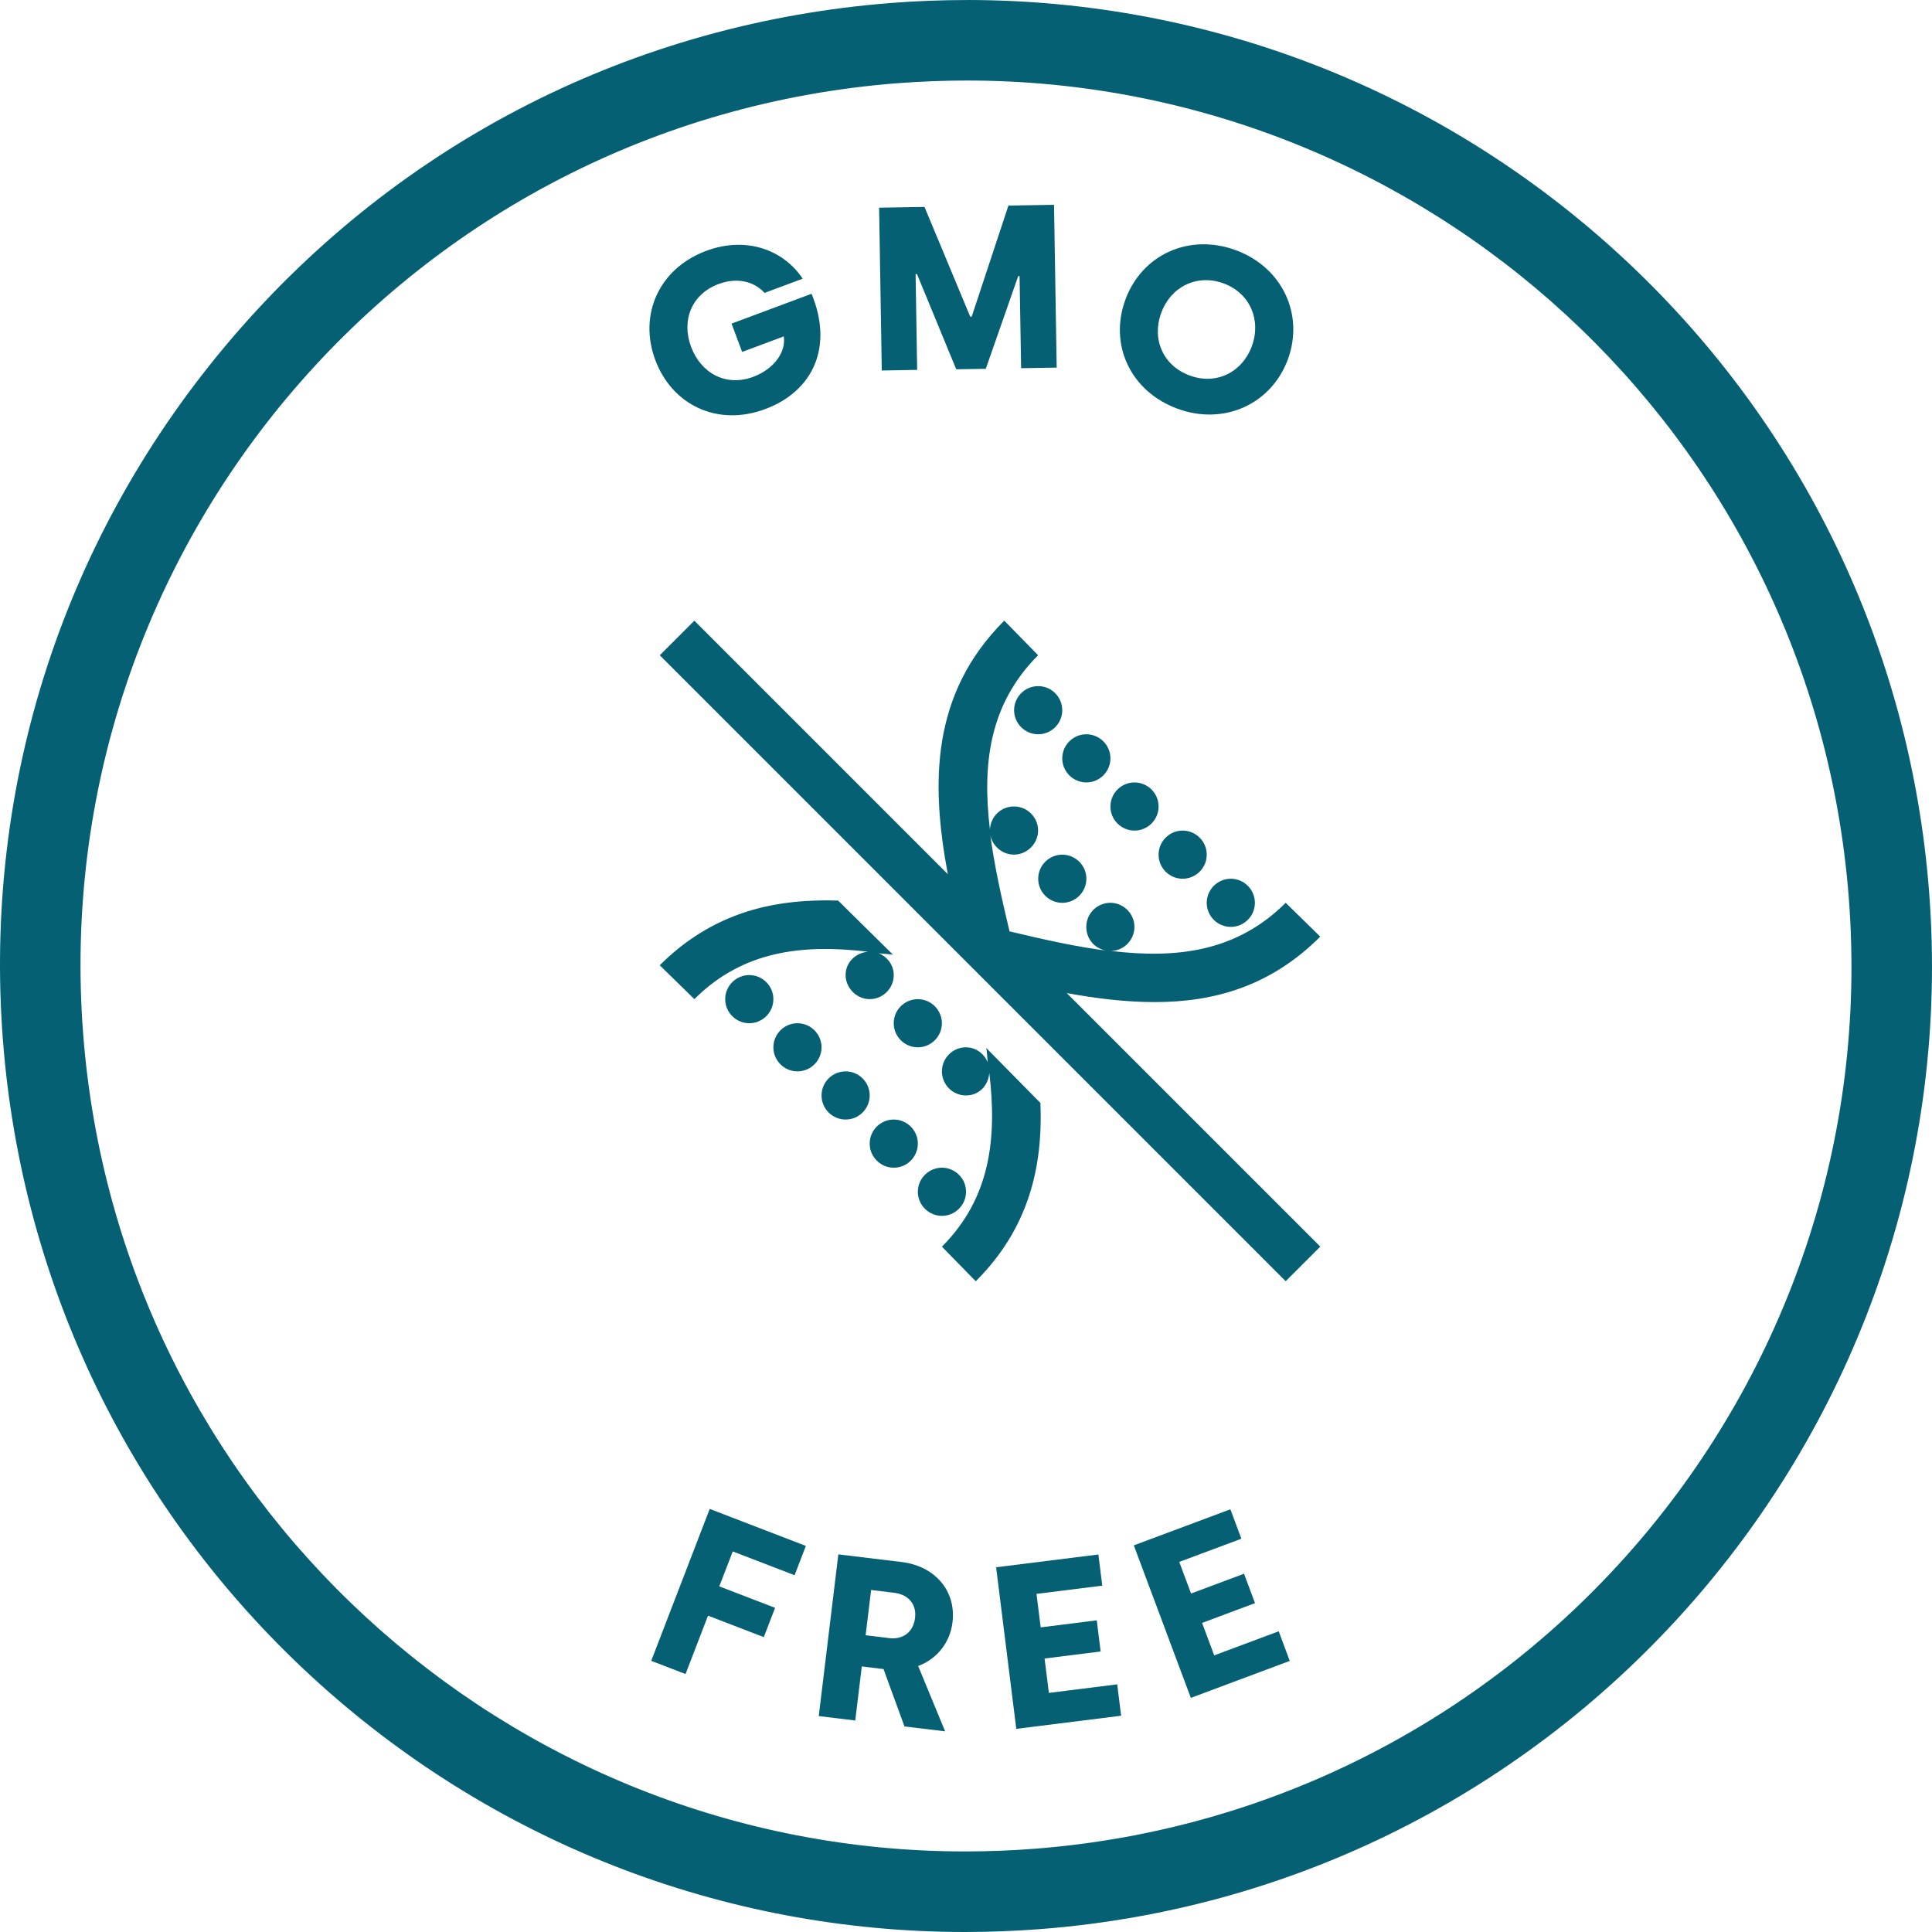
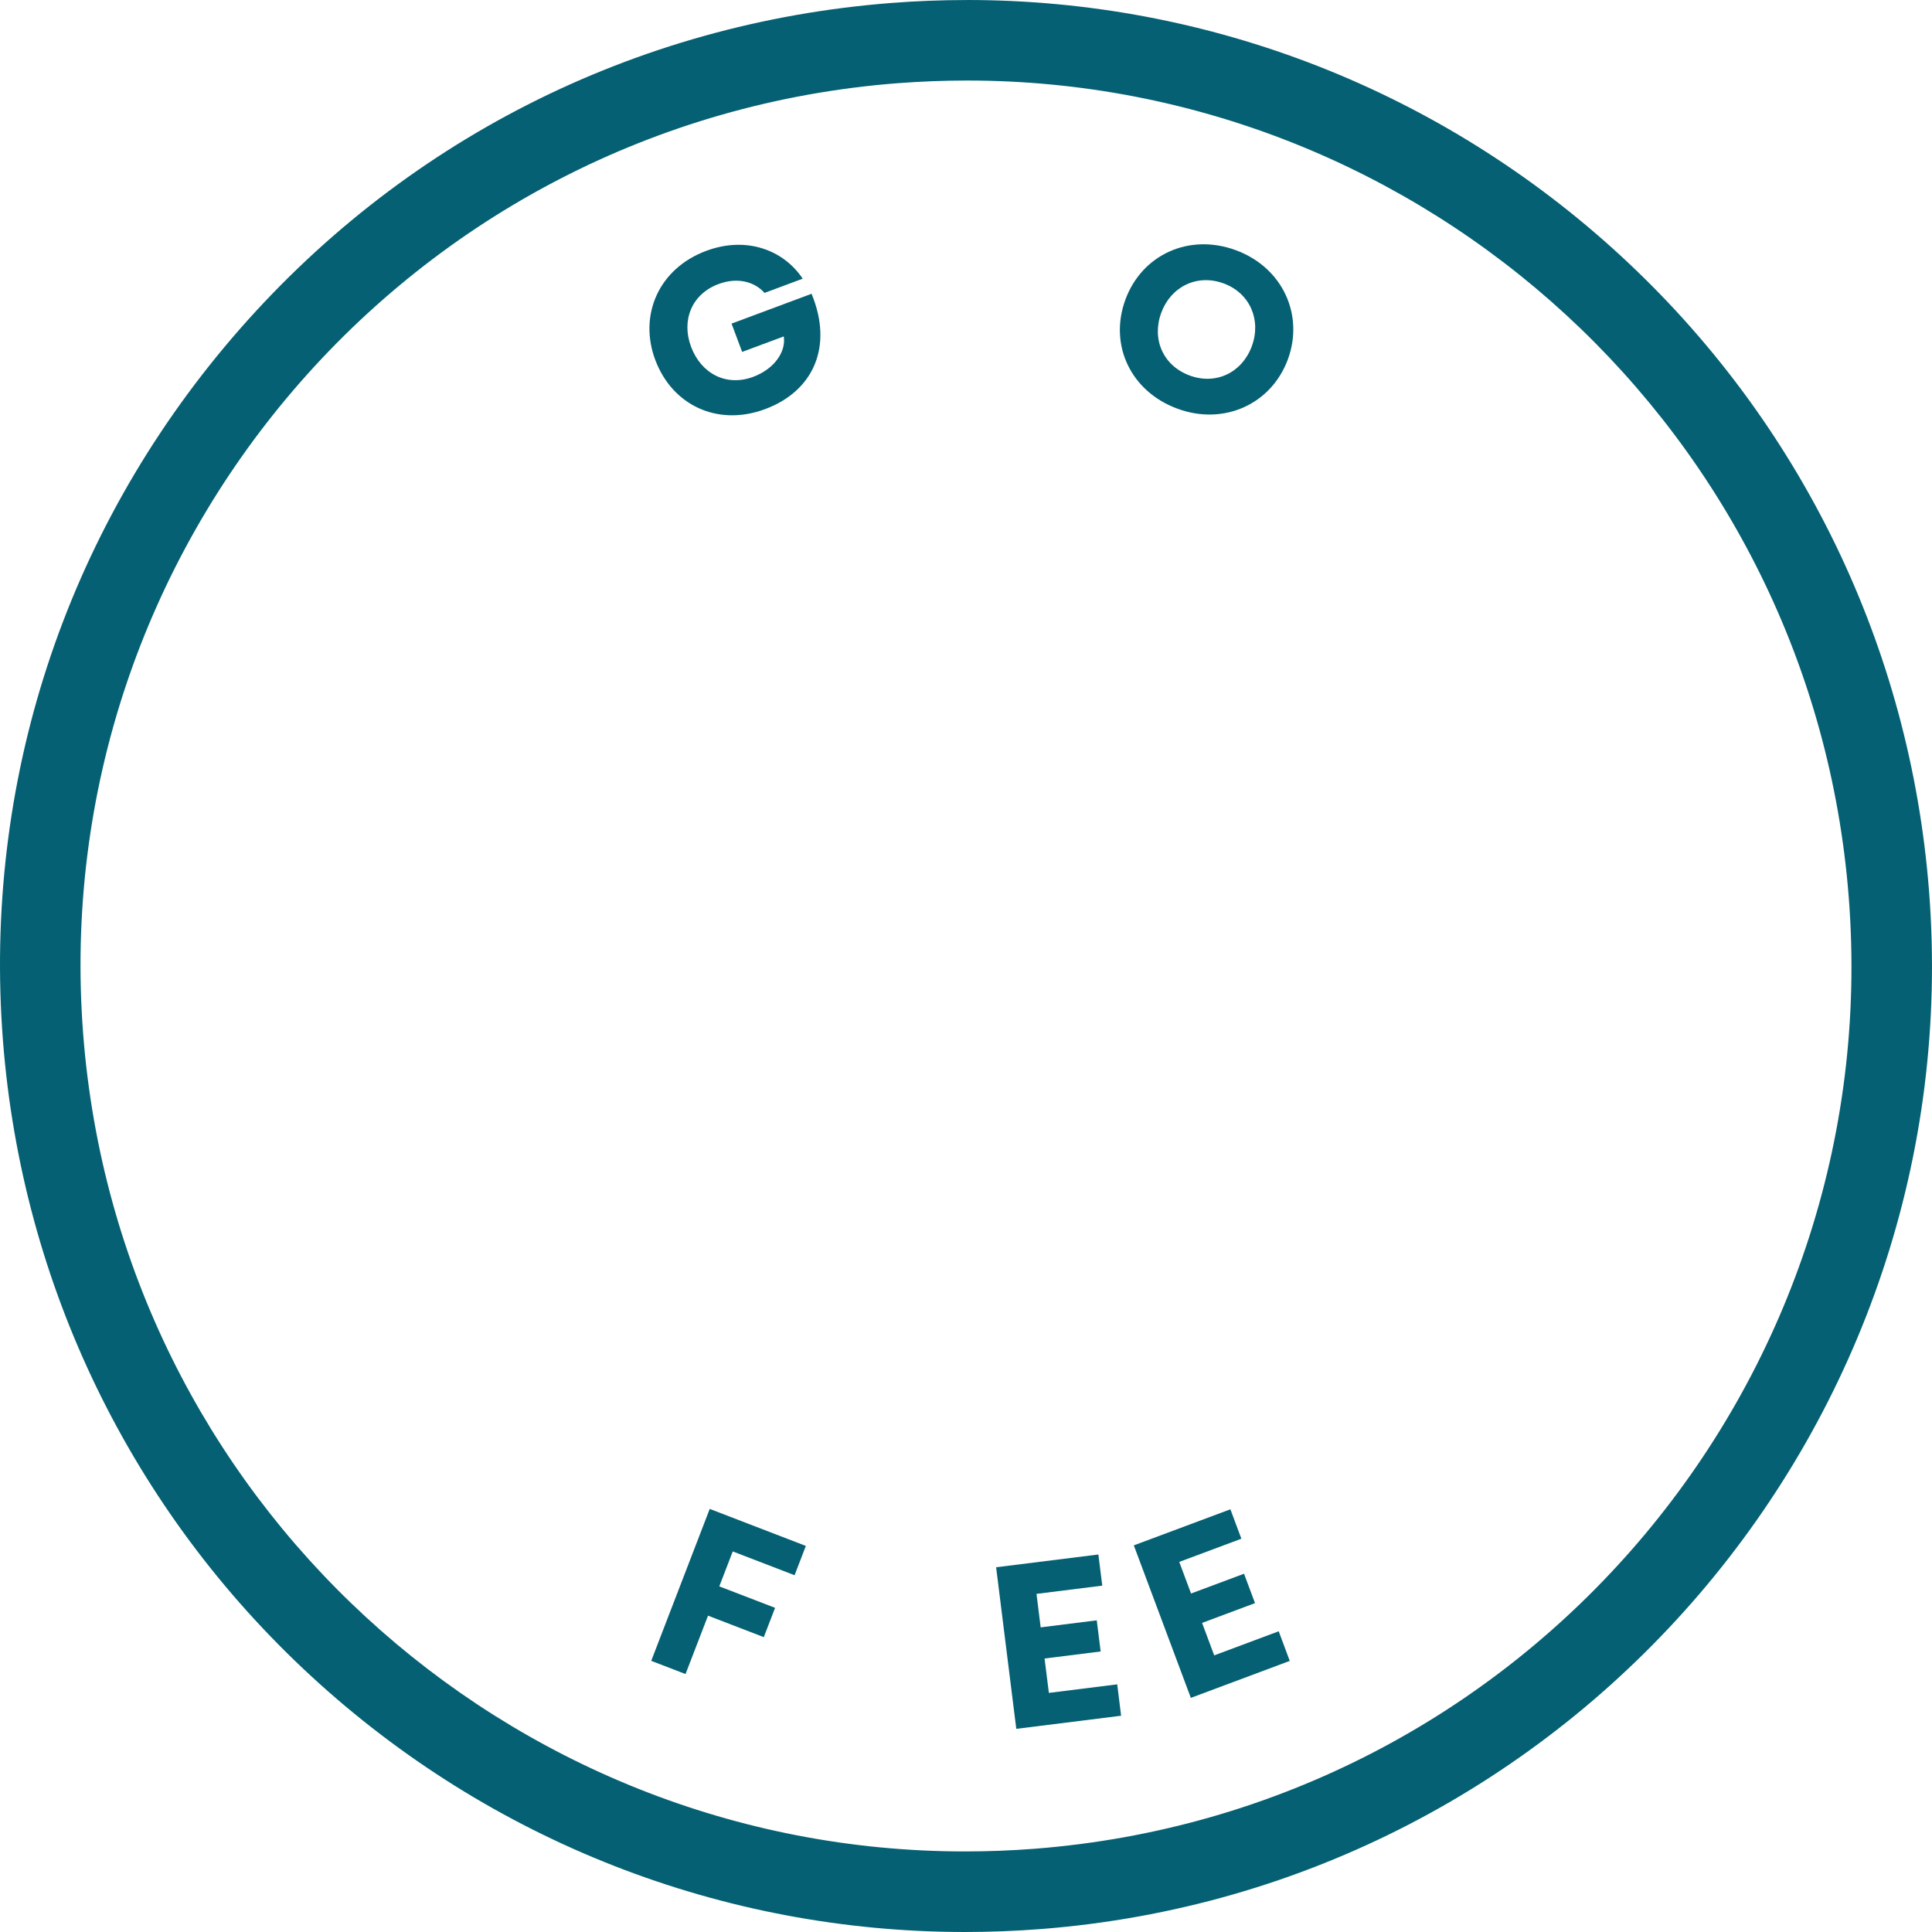
<svg xmlns="http://www.w3.org/2000/svg" width="66" height="66" viewBox="0 0 66 66" fill="none">
  <g clip-path="url(#clip0_1823_502)">
    <path d="M24.246 51.547L27.529 52.811L27.144 53.812L25.032 52.999L24.572 54.193L26.478 54.926L26.092 55.927L24.187 55.193L23.419 57.188L22.247 56.737L24.245 51.547H24.246Z" fill="#046072" />
-     <path d="M30.375 55.961C30.825 56.015 31.198 55.78 31.26 55.267C31.316 54.809 31.037 54.471 30.547 54.412L29.758 54.316L29.571 55.862L30.376 55.96H30.375L30.375 55.961ZM28.64 53.1L30.802 53.361C31.931 53.497 32.67 54.34 32.539 55.421C32.449 56.162 31.959 56.696 31.365 56.912L32.287 59.145L30.898 58.978L30.183 57.018L29.44 56.928L29.217 58.775L27.97 58.624L28.639 53.1L28.64 53.1Z" fill="#046072" />
    <path d="M34.029 53.54L37.522 53.104L37.655 54.168L35.408 54.449L35.551 55.593L37.467 55.353L37.6 56.417L35.684 56.657L35.831 57.832L38.166 57.54L38.299 58.612L34.718 59.06L34.029 53.54L34.029 53.54Z" fill="#046072" />
    <path d="M38.733 52.792L42.032 51.56L42.407 52.565L40.285 53.357L40.688 54.437L42.498 53.761L42.873 54.765L41.065 55.441L41.479 56.55L43.683 55.727L44.06 56.739L40.681 58.002L38.733 52.792V52.792Z" fill="#046072" />
    <path d="M22.385 12.297C21.812 10.764 22.502 9.176 24.124 8.57C25.494 8.06 26.765 8.535 27.421 9.52L26.118 10.006C25.78 9.624 25.194 9.461 24.547 9.703C23.623 10.047 23.273 10.949 23.606 11.842C23.947 12.759 24.806 13.218 25.729 12.874C26.466 12.599 26.855 12.005 26.775 11.492L25.353 12.022L24.991 11.055L27.724 10.036C28.473 11.842 27.785 13.362 26.14 13.975C24.51 14.584 22.961 13.838 22.386 12.297" fill="#046072" />
-     <path d="M30.032 7.095L31.582 7.069L33.145 10.819H33.194L34.45 7.022L36.007 6.996L36.098 12.558L34.883 12.578L34.83 9.432H34.783L33.676 12.599L32.666 12.615L31.326 9.363H31.278L31.332 12.636L30.123 12.657L30.032 7.095H30.032Z" fill="#046072" />
    <path d="M42.765 11.824C43.093 10.937 42.704 10.014 41.802 9.682C40.892 9.346 39.998 9.795 39.671 10.682C39.337 11.584 39.731 12.492 40.641 12.828C41.543 13.161 42.432 12.727 42.766 11.824H42.765ZM38.447 10.231C39.015 8.695 40.624 7.959 42.22 8.548C43.815 9.137 44.556 10.757 43.995 12.278C43.43 13.807 41.81 14.547 40.222 13.961C38.619 13.37 37.877 11.774 38.447 10.231Z" fill="#046072" />
-     <path d="M32.178 39.89C31.725 39.89 31.355 40.26 31.355 40.712C31.355 41.165 31.725 41.535 32.178 41.535C32.631 41.535 33.001 41.165 33.001 40.712C33.001 40.26 32.631 39.89 32.178 39.89ZM30.533 38.245C30.079 38.245 29.71 38.614 29.71 39.067C29.71 39.52 30.08 39.89 30.533 39.89C30.986 39.89 31.355 39.52 31.355 39.067C31.355 38.614 30.986 38.245 30.533 38.245ZM28.888 36.6C28.434 36.6 28.065 36.969 28.065 37.422C28.065 37.875 28.435 38.245 28.888 38.245C29.341 38.245 29.71 37.875 29.71 37.422C29.71 36.969 29.341 36.6 28.888 36.6ZM32.999 35.777C32.547 35.777 32.177 36.147 32.177 36.6C32.177 37.053 32.547 37.422 32.999 37.422C33.452 37.422 33.764 37.078 33.796 36.652C34.063 38.887 33.835 40.93 32.177 42.588L33.334 43.77C35.142 41.962 35.63 39.87 35.543 37.679L33.694 35.803C33.722 35.967 33.722 36.128 33.744 36.292C33.618 35.995 33.339 35.778 32.999 35.778M27.242 34.955C26.789 34.955 26.42 35.325 26.42 35.778C26.42 36.231 26.789 36.6 27.242 36.6C27.695 36.6 28.065 36.231 28.065 35.778C28.065 35.325 27.695 34.955 27.242 34.955ZM31.354 34.133C30.901 34.133 30.531 34.502 30.531 34.955C30.531 35.408 30.901 35.778 31.354 35.778C31.806 35.778 32.176 35.408 32.176 34.955C32.176 34.502 31.806 34.133 31.354 34.133ZM25.597 33.31C25.144 33.31 24.774 33.68 24.774 34.133C24.774 34.586 25.144 34.955 25.597 34.955C26.05 34.955 26.42 34.585 26.42 34.133C26.42 33.68 26.05 33.31 25.597 33.31ZM27.832 30.765C25.94 30.827 24.122 31.392 22.538 32.975L23.721 34.132C25.379 32.474 27.422 32.246 29.658 32.513C29.231 32.545 28.887 32.876 28.887 33.309C28.887 33.743 29.257 34.132 29.71 34.132C30.163 34.132 30.532 33.762 30.532 33.309C30.532 32.969 30.314 32.689 30.018 32.564C30.182 32.587 30.342 32.587 30.507 32.615L28.631 30.765C28.357 30.755 28.104 30.755 27.834 30.765M42.046 30.019C41.593 30.019 41.224 30.389 41.224 30.842C41.224 31.295 41.593 31.664 42.046 31.664C42.499 31.664 42.869 31.295 42.869 30.842C42.869 30.389 42.499 30.019 42.046 30.019ZM36.289 29.197C35.836 29.197 35.466 29.567 35.466 30.019C35.466 30.472 35.836 30.842 36.289 30.842C36.742 30.842 37.112 30.472 37.112 30.019C37.112 29.567 36.742 29.197 36.289 29.197ZM40.401 28.374C39.948 28.374 39.579 28.744 39.579 29.197C39.579 29.65 39.948 30.019 40.401 30.019C40.854 30.019 41.224 29.65 41.224 29.197C41.224 28.744 40.854 28.374 40.401 28.374ZM38.756 26.729C38.303 26.729 37.934 27.099 37.934 27.552C37.934 28.005 38.303 28.374 38.756 28.374C39.209 28.374 39.579 28.005 39.579 27.552C39.579 27.099 39.209 26.729 38.756 26.729ZM37.111 25.084C36.658 25.084 36.288 25.454 36.288 25.907C36.288 26.359 36.658 26.729 37.111 26.729C37.564 26.729 37.934 26.359 37.934 25.907C37.934 25.454 37.564 25.084 37.111 25.084ZM35.466 23.439C35.012 23.439 34.643 23.809 34.643 24.262C34.643 24.714 35.013 25.084 35.466 25.084C35.919 25.084 36.288 24.714 36.288 24.262C36.288 23.809 35.919 23.439 35.466 23.439ZM23.721 21.203L22.539 22.385L43.921 43.768L45.103 42.586L36.441 33.924C37.45 34.111 38.468 34.233 39.448 34.233C41.483 34.233 43.413 33.687 45.102 31.997L43.921 30.841C42.249 32.512 40.203 32.756 37.957 32.486C38.4 32.473 38.754 32.11 38.754 31.663C38.754 31.216 38.385 30.841 37.932 30.841C37.479 30.841 37.109 31.21 37.109 31.663C37.109 32.116 37.449 32.456 37.88 32.486C36.787 32.351 35.647 32.094 34.487 31.817C34.211 30.658 33.954 29.518 33.818 28.425C33.847 28.855 34.205 29.195 34.641 29.195C35.077 29.195 35.463 28.826 35.463 28.373C35.463 27.92 35.094 27.55 34.641 27.55C34.188 27.55 33.832 27.904 33.818 28.347C33.549 26.102 33.793 24.055 35.463 22.384L34.307 21.202C31.799 23.71 31.799 26.756 32.379 29.863L23.718 21.202H23.719L23.721 21.203Z" fill="#046072" />
    <path d="M33.036 0.001C32.176 0.001 31.308 0.034 30.452 0.101C21.663 0.782 13.668 4.844 7.935 11.539C2.202 18.235 -0.579 26.762 0.101 35.549C0.747 43.888 4.489 51.6 10.635 57.264C16.749 62.897 24.681 66 32.968 66C33.824 66 34.693 65.966 35.55 65.9C53.69 64.495 67.305 48.593 65.9 30.452C65.254 22.113 61.513 14.401 55.367 8.738C49.252 3.103 41.322 0 33.035 0M33.032 2.751C48.679 2.749 61.928 14.802 63.157 30.663C64.447 47.319 51.991 61.867 35.336 63.157C34.541 63.218 33.749 63.248 32.966 63.248C17.321 63.248 4.071 51.197 2.842 35.336C1.552 18.681 14.008 4.133 30.664 2.842C31.457 2.782 32.249 2.751 33.033 2.751H33.032Z" fill="#046072" />
  </g>
  <defs>
    <clipPath id="clip0_1823_502">
      <rect width="66" height="66" fill="white" />
    </clipPath>
  </defs>
</svg>